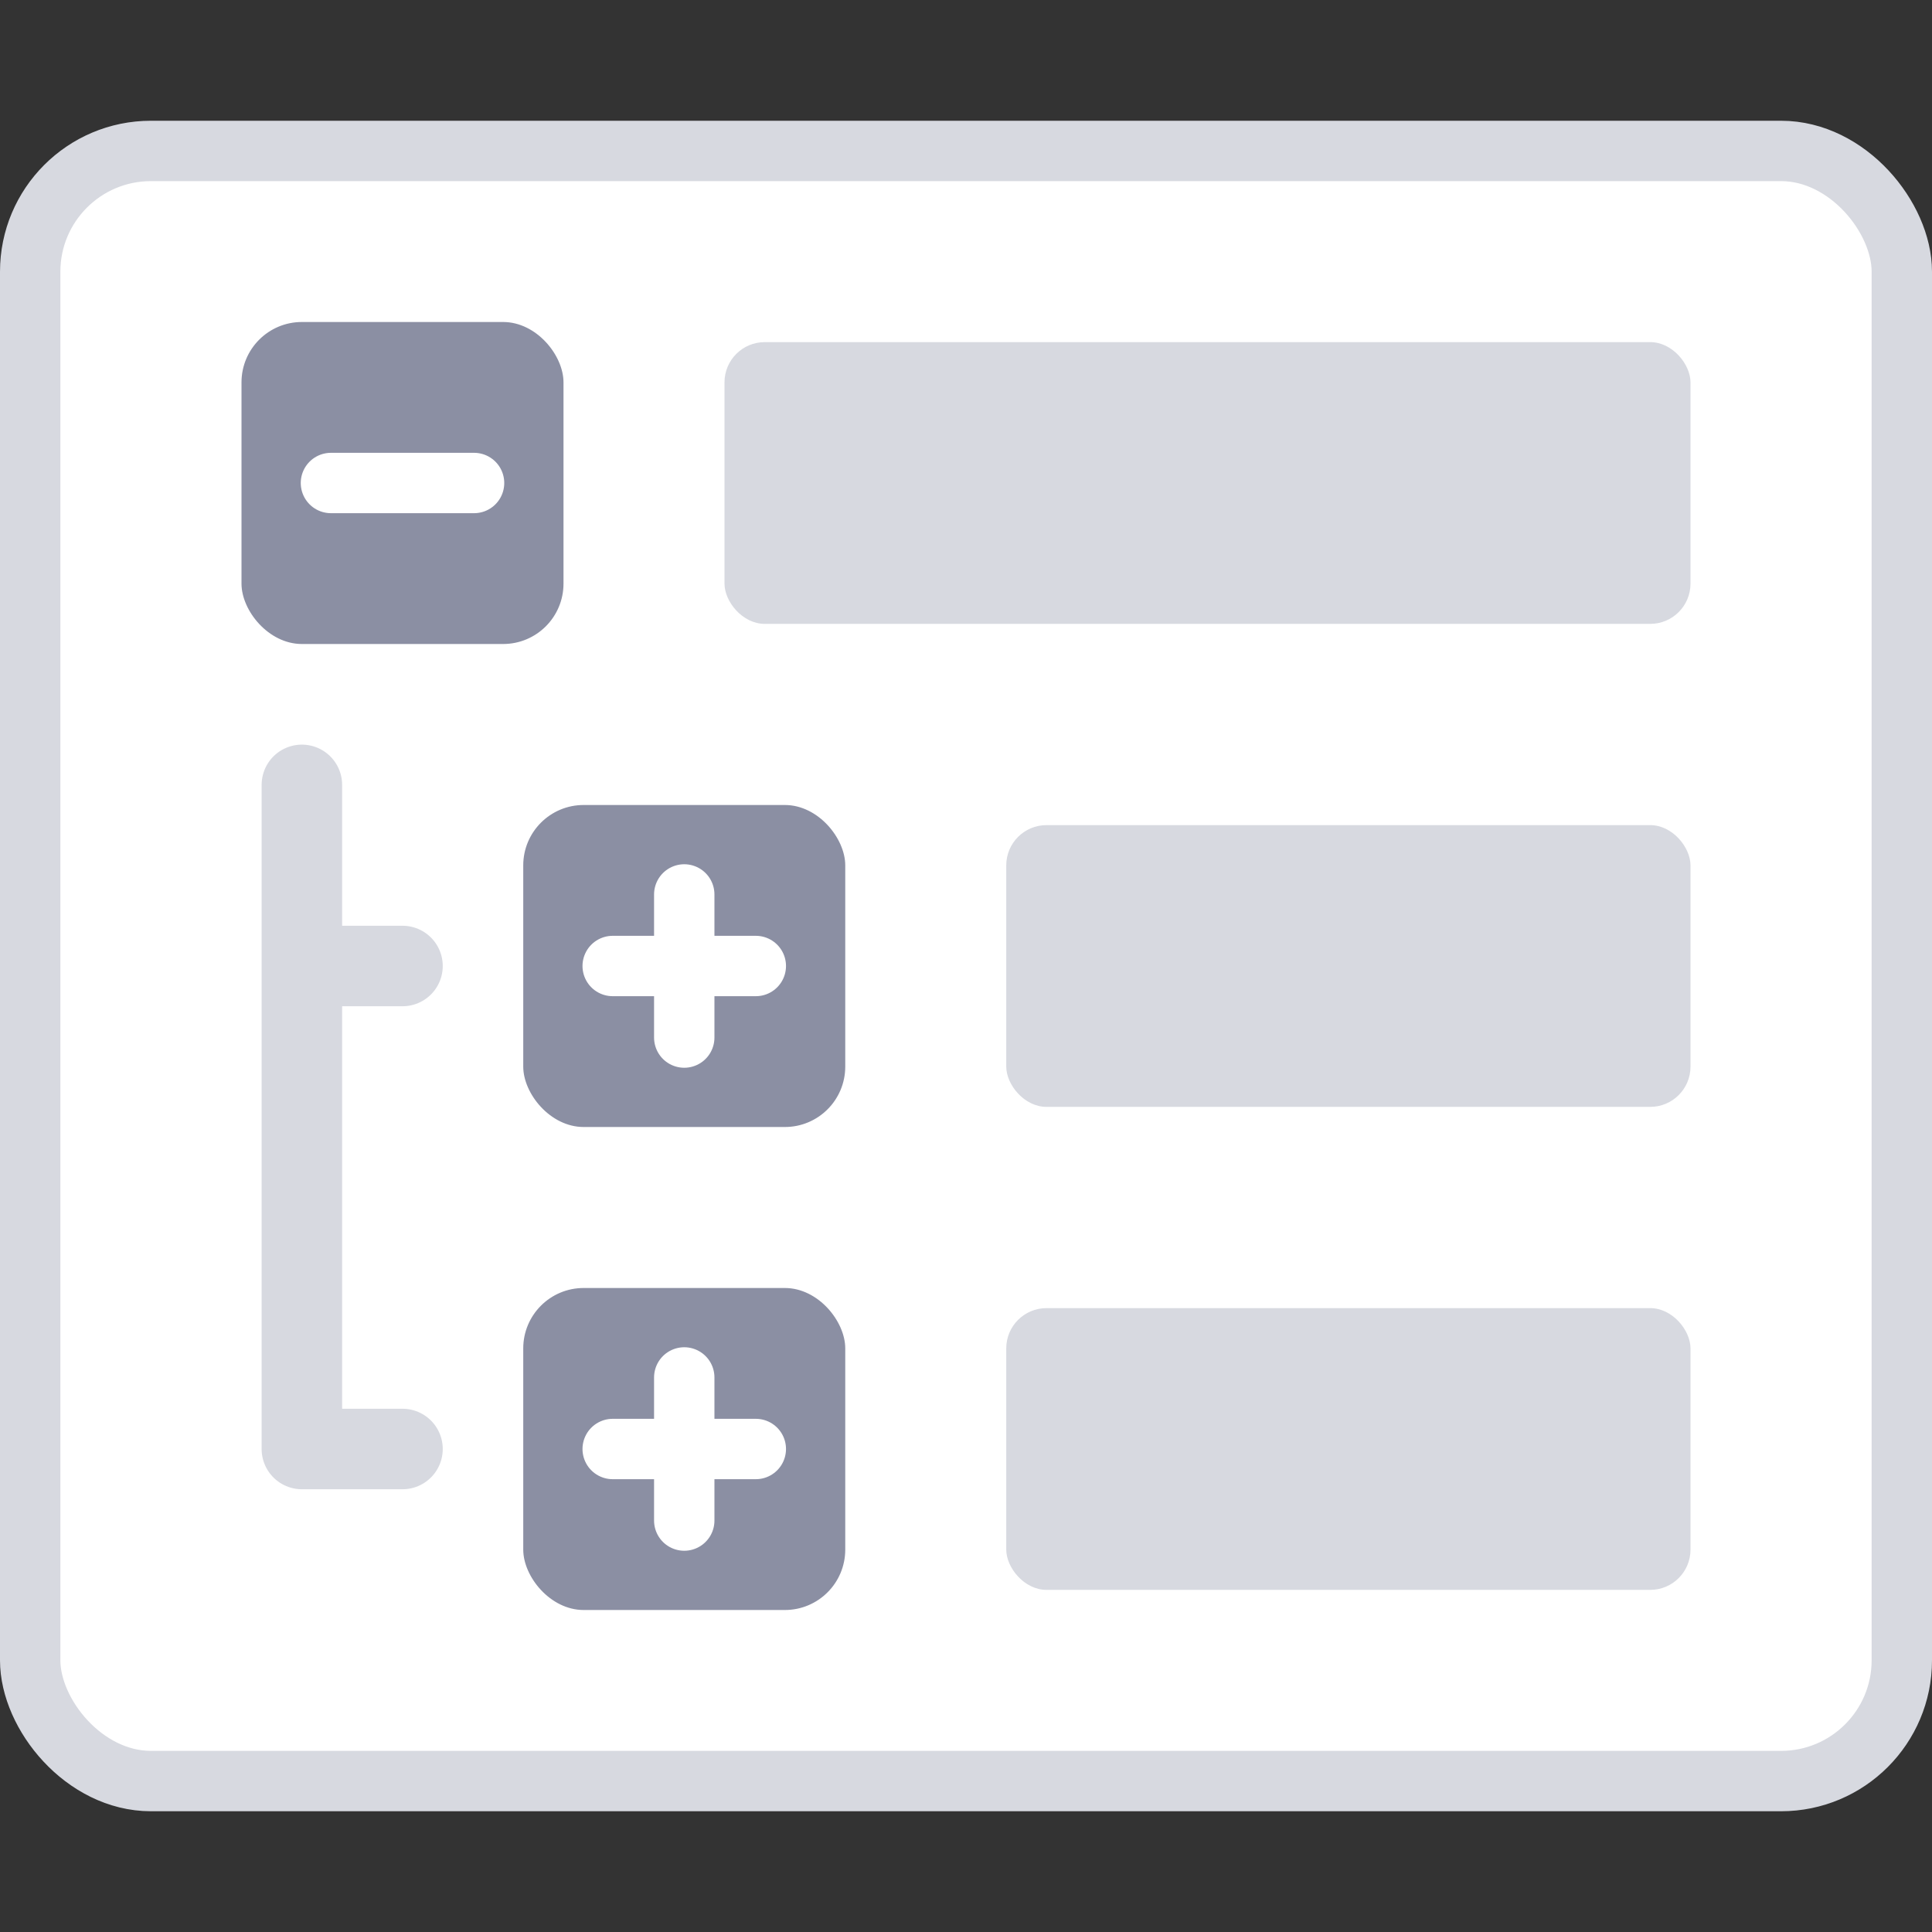
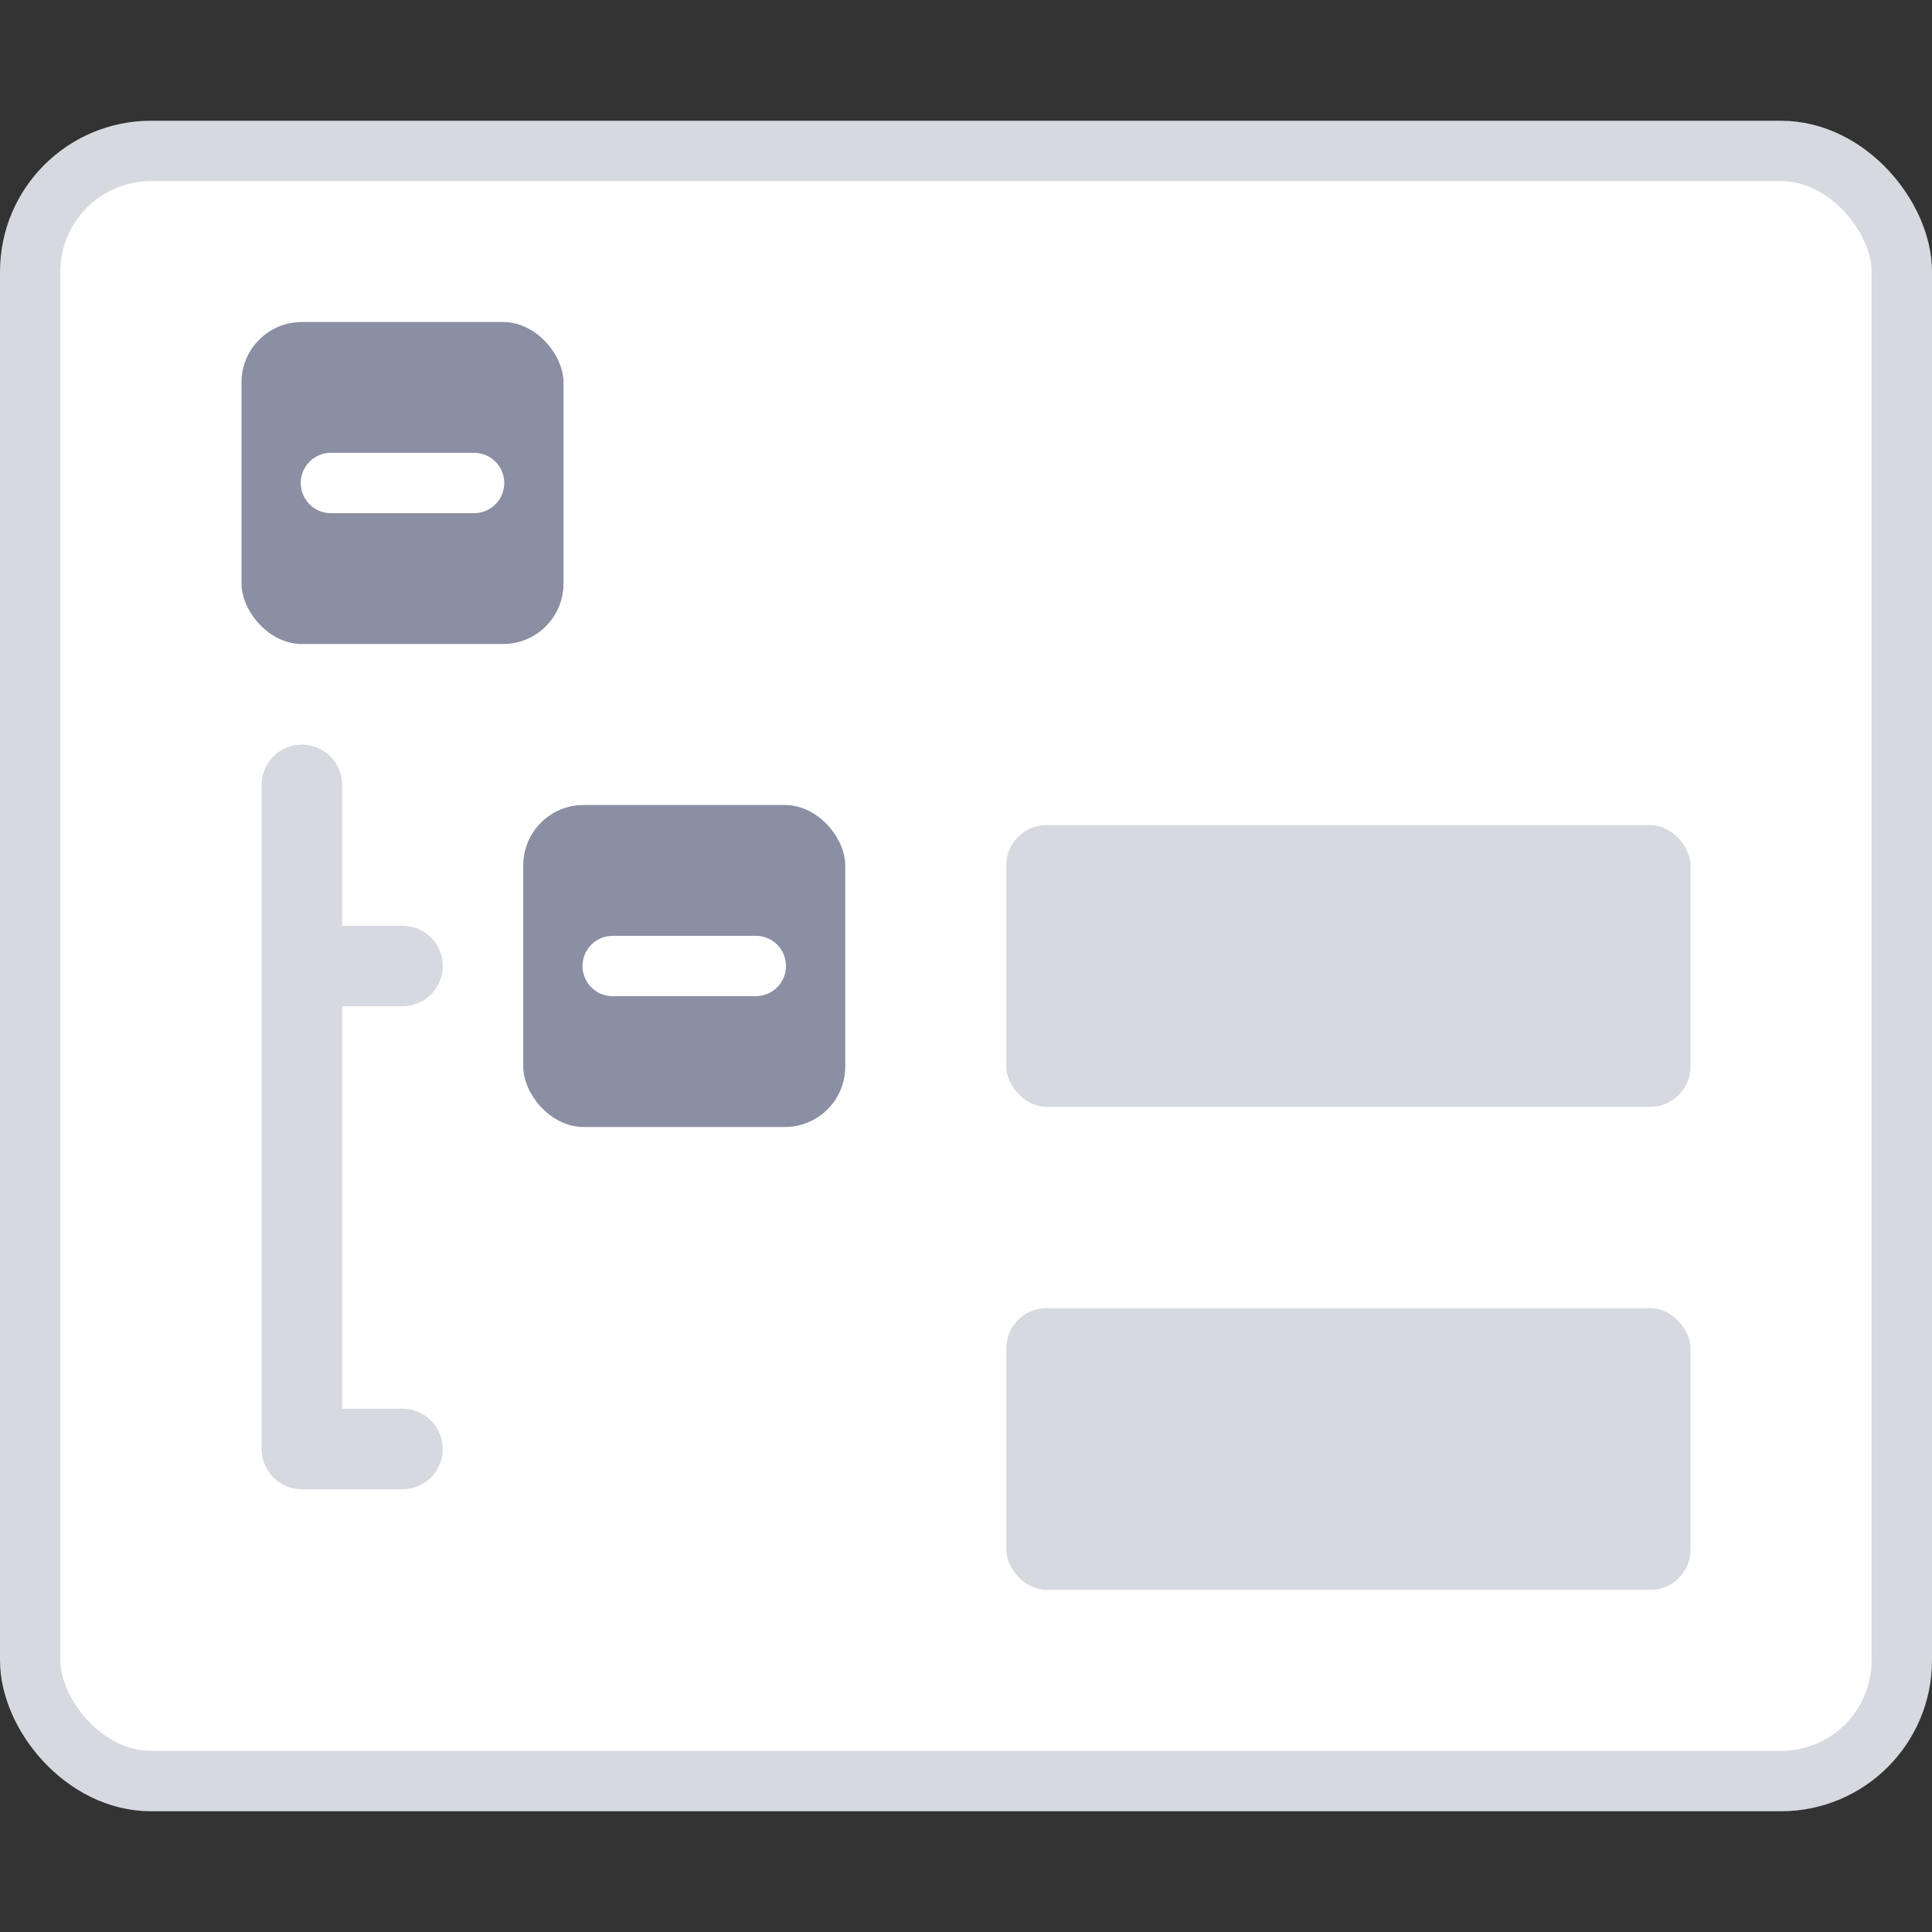
<svg xmlns="http://www.w3.org/2000/svg" width="48px" height="48px" viewBox="0 0 48 48">
  <rect x="0" y="0" width="48" height="48" fill="#333333" stroke="none" />
  <g stroke="none" stroke-width="1" fill="none" fill-rule="evenodd">
    <rect stroke="#D7D9E0" stroke-width="1.5" fill="#FFFFFF" x="0.75" y="3.75" width="46.5" height="40.5" rx="3" />
    <g transform="translate(6, 8)">
      <g>
-         <rect fill="#D7D9E0" x="12" y="0.5" width="24" height="7" rx="1" />
        <g>
          <rect fill="#8B8FA3" x="0" y="0" width="8" height="8" rx="1.5" />
          <g transform="translate(2.222, 2.222)" stroke="#FFFFFF" stroke-linecap="round" stroke-width="1.5">
            <line x1="3.10862447e-14" y1="1.778" x2="3.556" y2="1.778" />
          </g>
        </g>
      </g>
      <g transform="translate(7, 12)">
        <rect fill="#D7D9E0" x="12" y="0.5" width="17" height="7" rx="1" />
        <g>
          <rect fill="#8B8FA3" x="0" y="0" width="8" height="8" rx="1.5" />
          <g transform="translate(2.222, 2.222)" stroke="#FFFFFF" stroke-linecap="round" stroke-width="1.5">
            <line x1="3.10862447e-14" y1="1.778" x2="3.556" y2="1.778" />
-             <line x1="1.97243633e-14" y1="1.778" x2="3.556" y2="1.778" transform="translate(1.778, 1.778) rotate(90) translate(-1.778, -1.778) " />
          </g>
        </g>
      </g>
      <g transform="translate(7, 24)">
        <rect fill="#D7D9E0" x="12" y="0.5" width="17" height="7" rx="1" />
        <g>
-           <rect fill="#8B8FA3" x="0" y="0" width="8" height="8" rx="1.5" />
          <g transform="translate(2.222, 2.222)" stroke="#FFFFFF" stroke-linecap="round" stroke-width="1.5">
            <line x1="3.10862447e-14" y1="1.778" x2="3.556" y2="1.778" />
-             <line x1="1.97243633e-14" y1="1.778" x2="3.556" y2="1.778" transform="translate(1.778, 1.778) rotate(90) translate(-1.778, -1.778) " />
          </g>
        </g>
      </g>
      <g transform="translate(1.5, 11.5)" stroke="#D7D9E0" stroke-linecap="round" stroke-width="2">
        <polyline stroke-linejoin="round" points="5.28743715e-14 -1.07566967e-20 0 16.5 2.5 16.5" />
        <line x1="0.5" y1="4.5" x2="2.5" y2="4.5" />
      </g>
    </g>
  </g>
</svg>